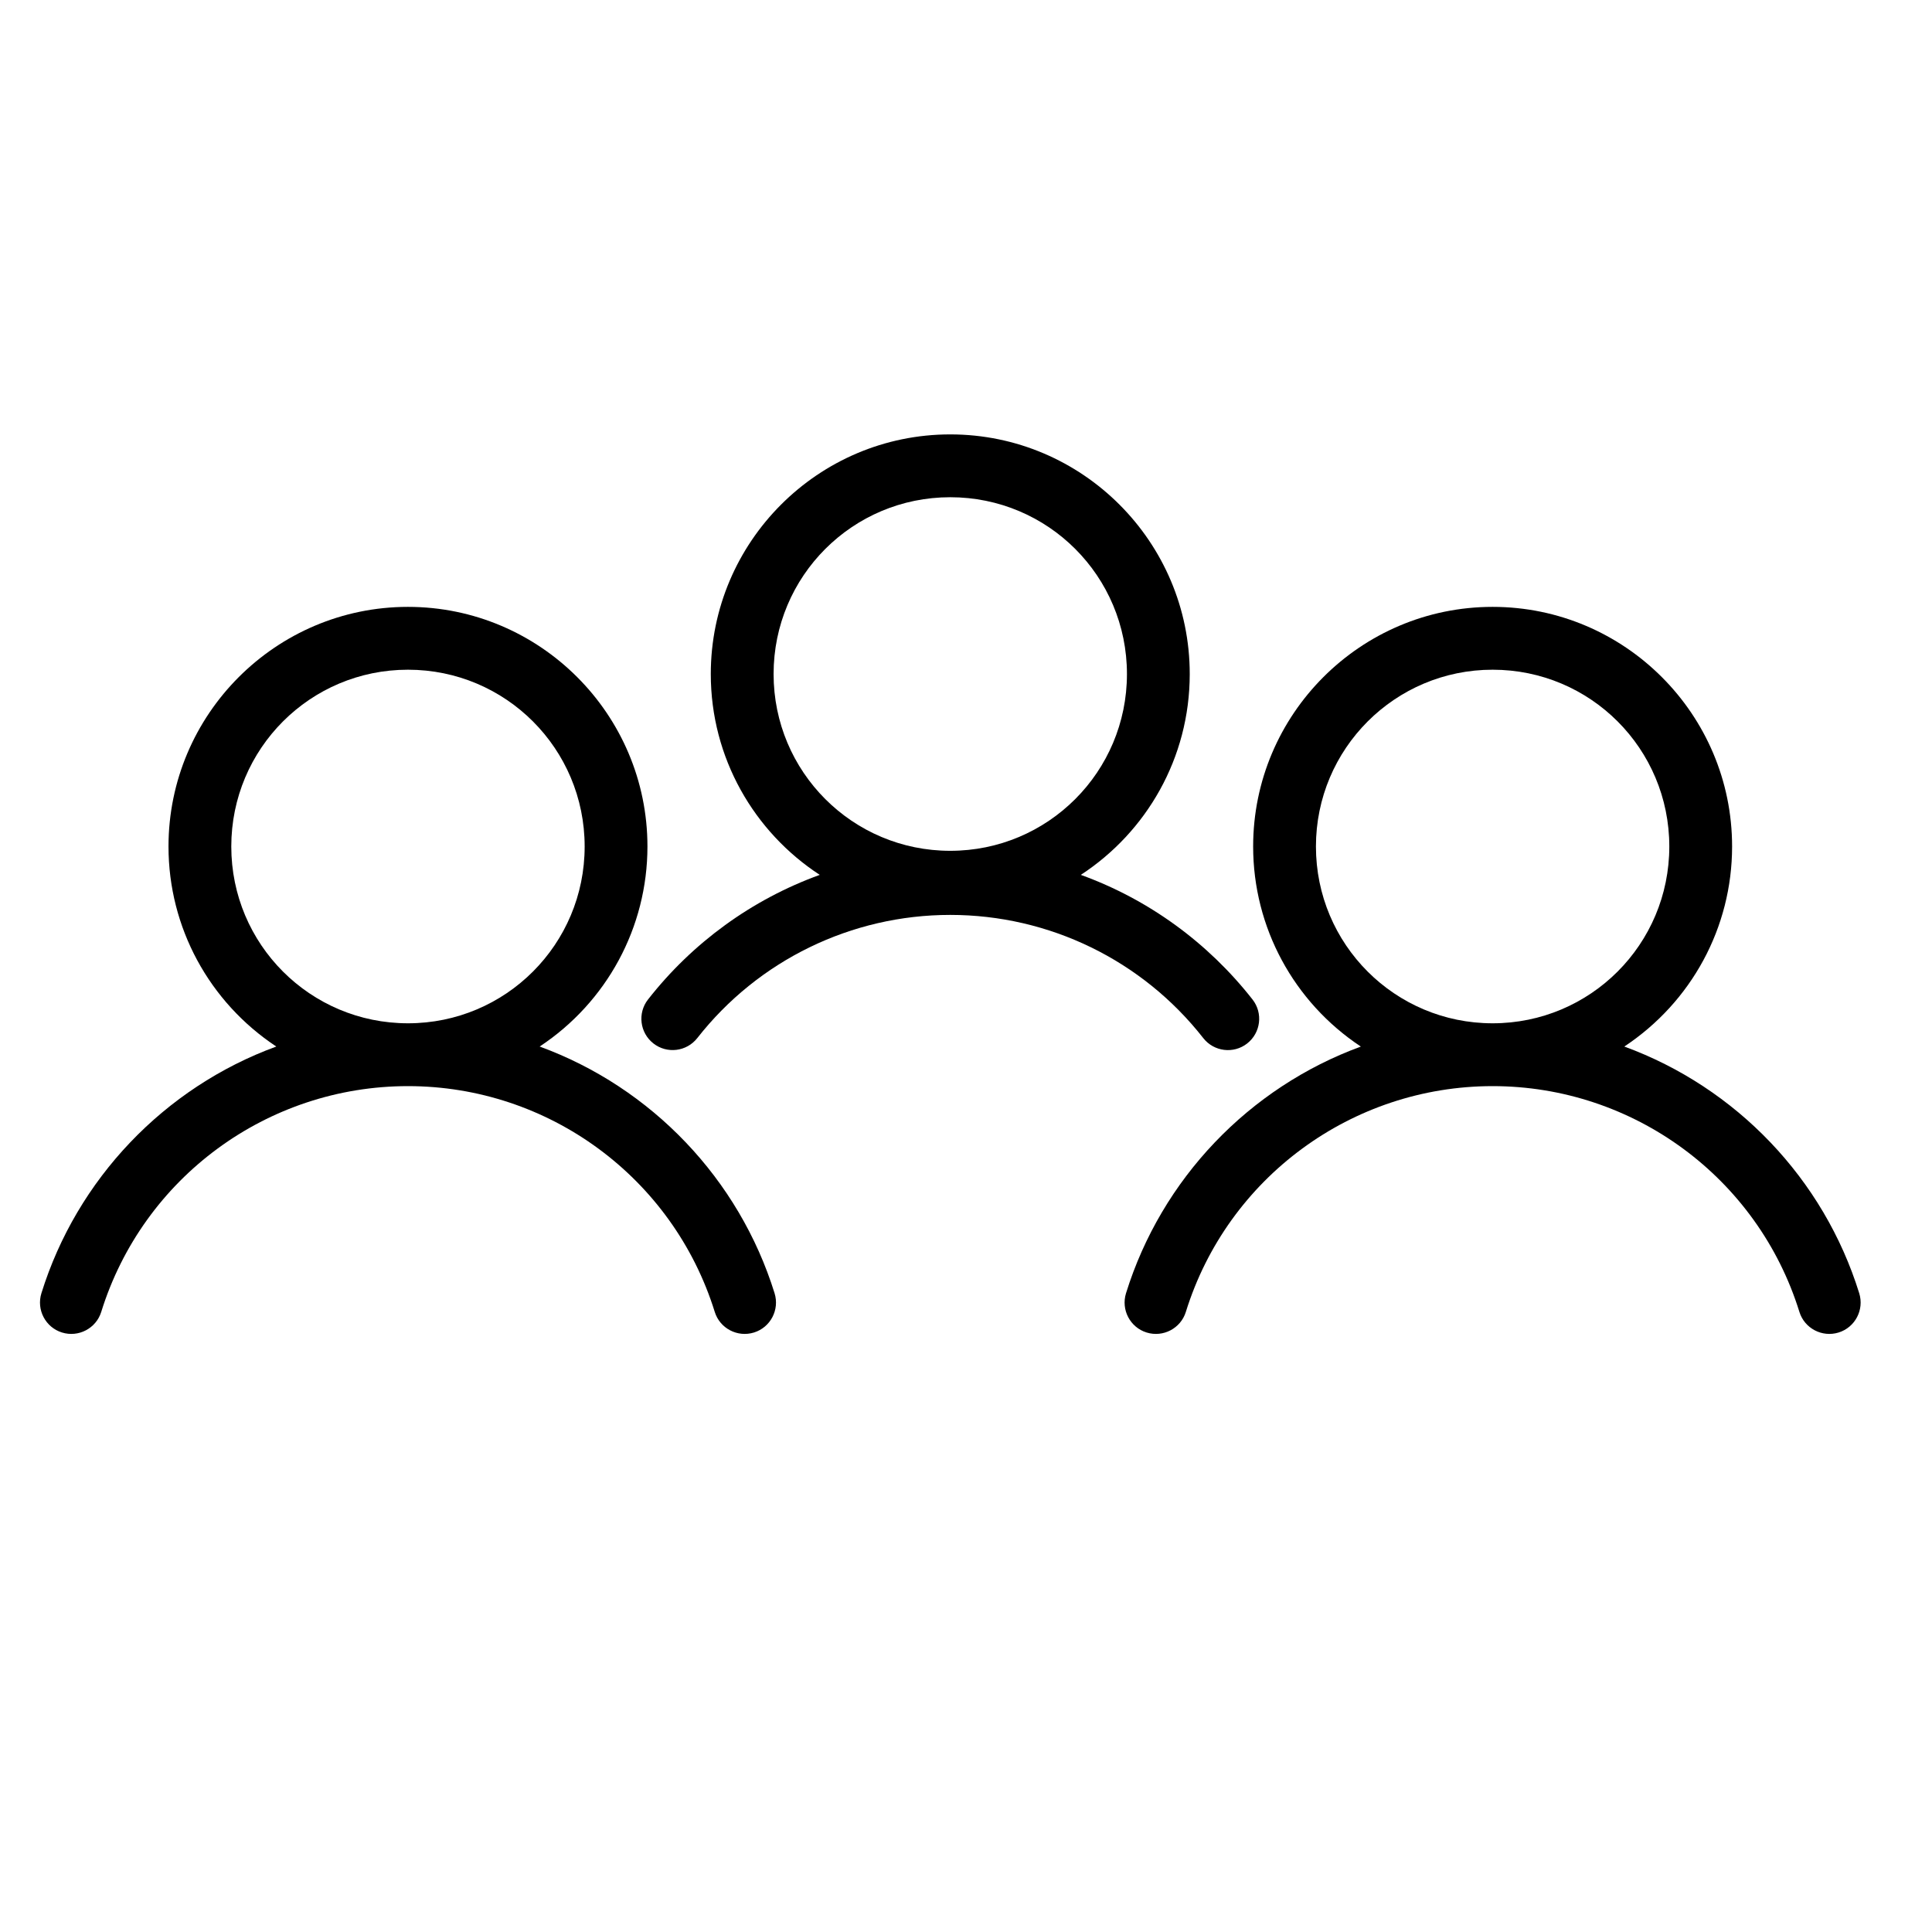
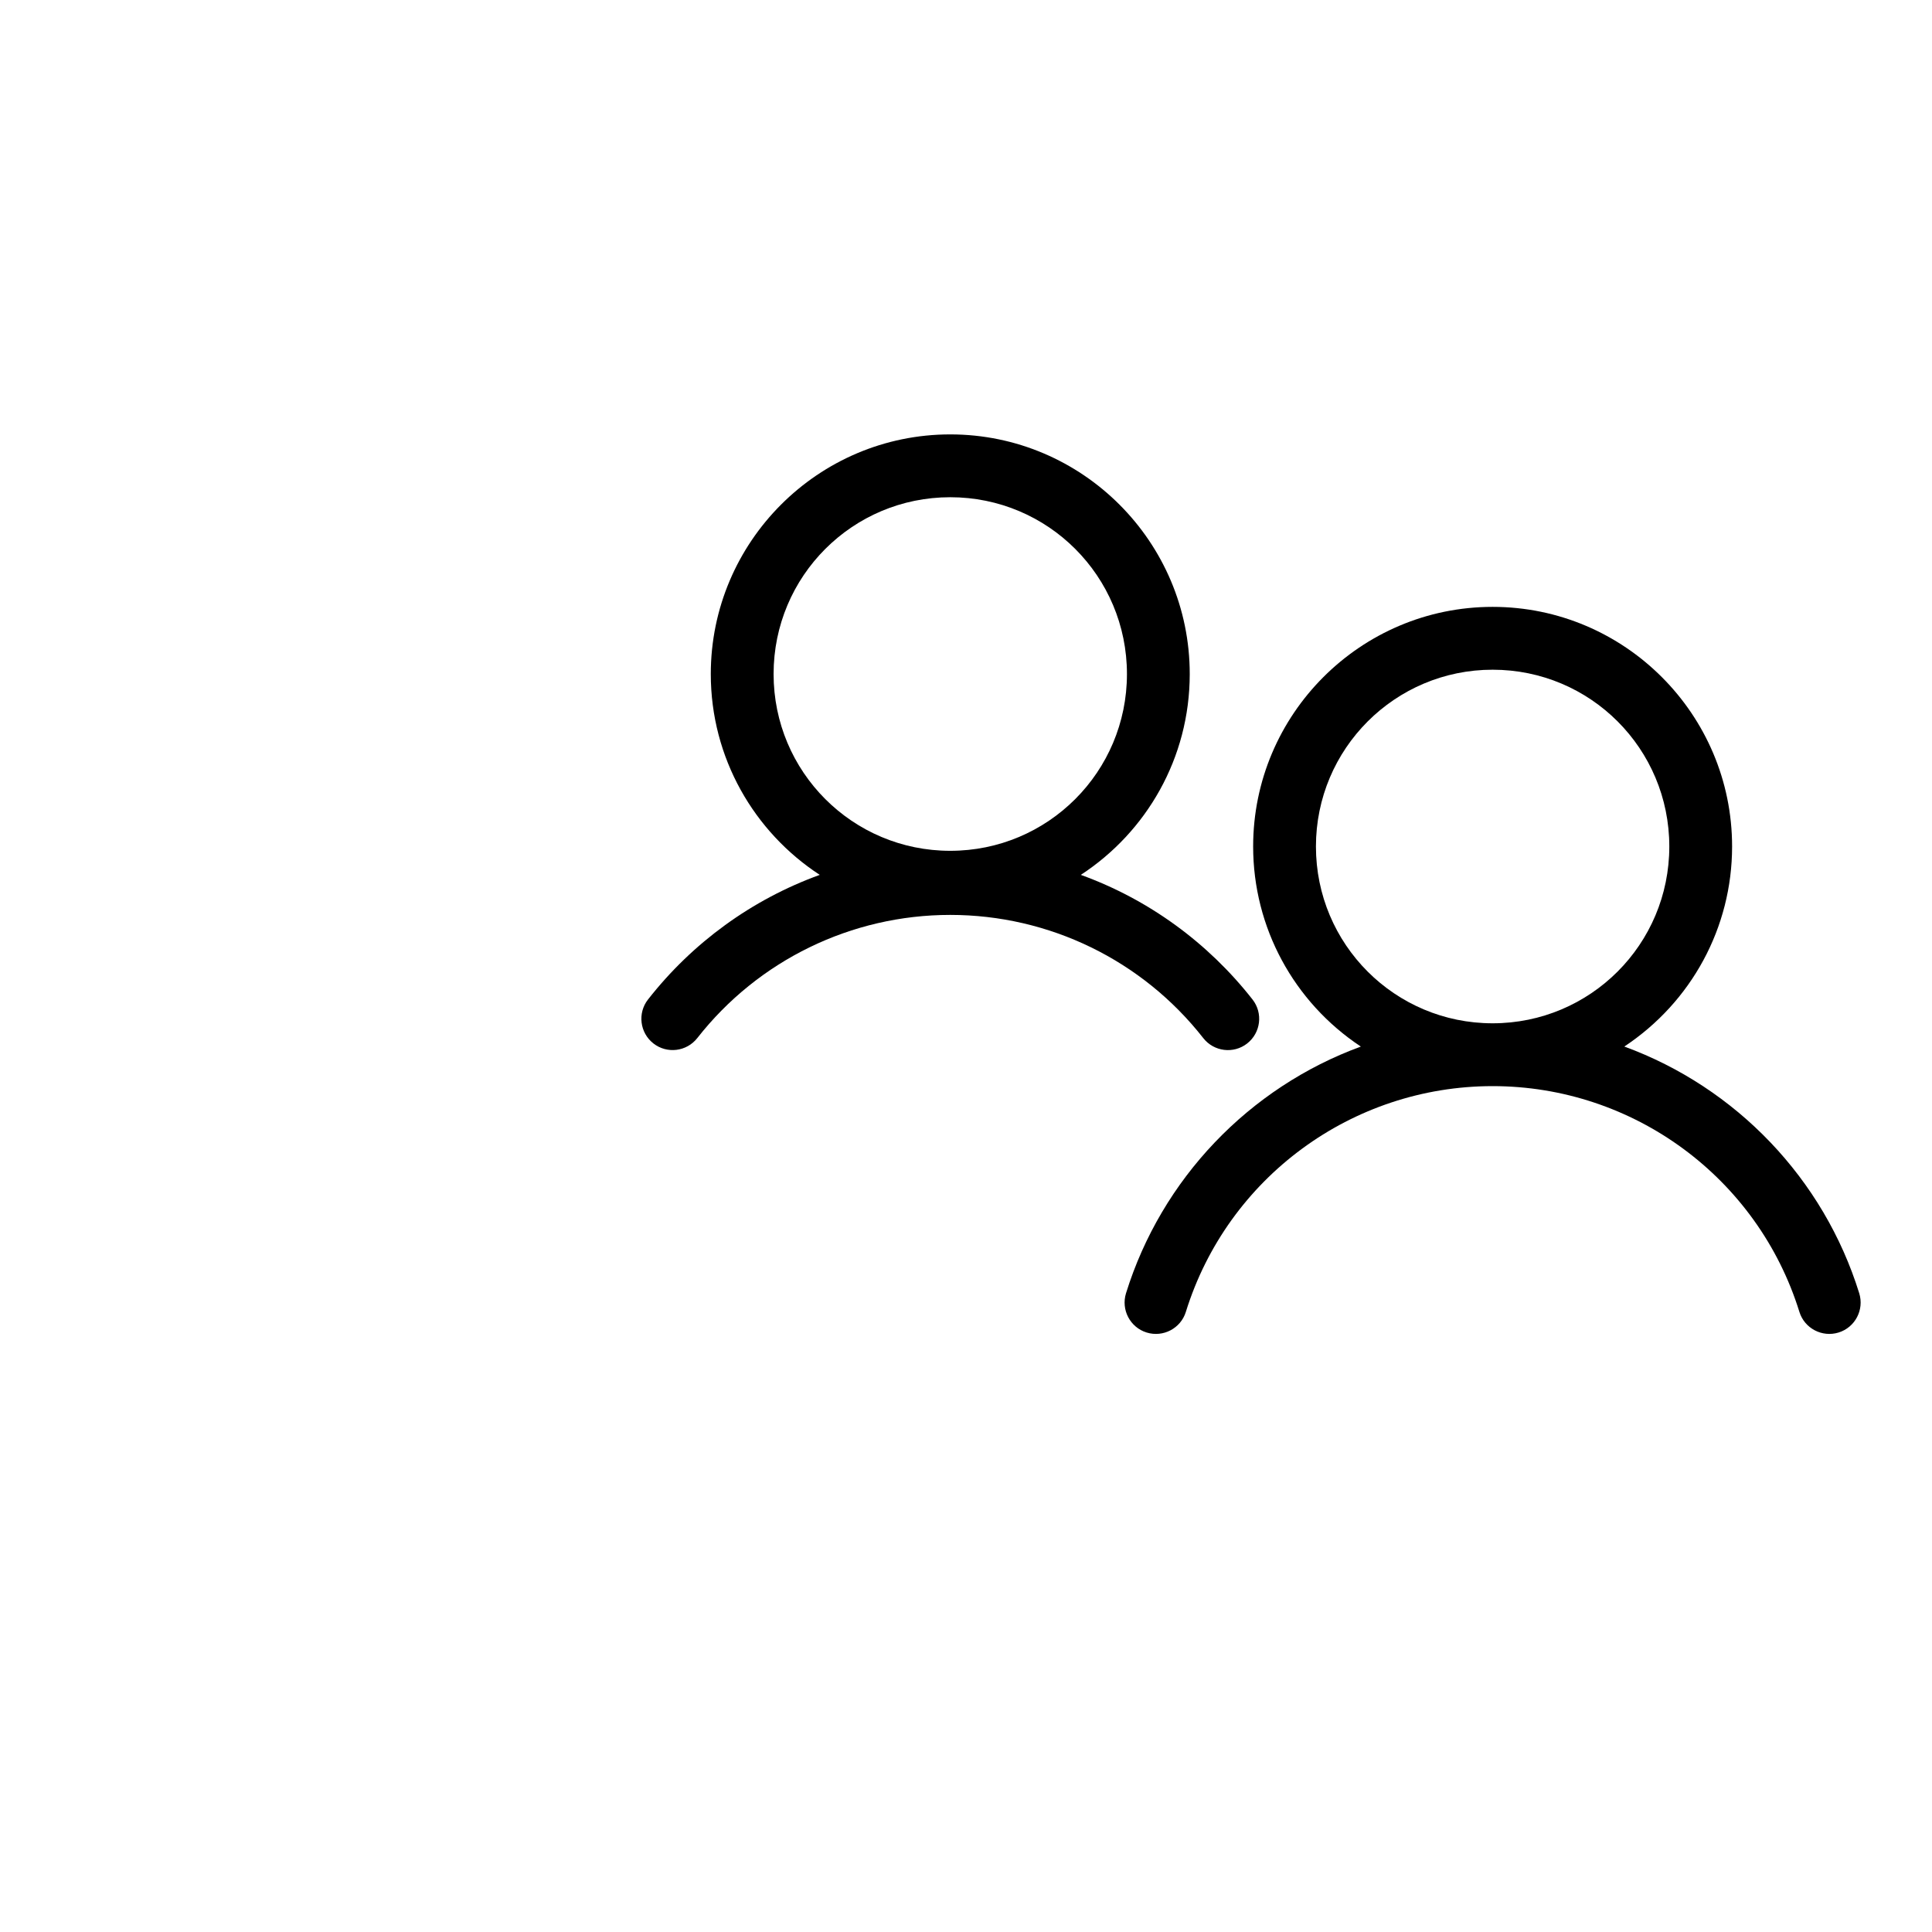
<svg xmlns="http://www.w3.org/2000/svg" viewBox="80 230 600 340" width="1000" height="1000" preserveAspectRatio="xMidYMid meet">
  <g clip-path="url(#0060a8f070)">
    <path fill="#000000" d="M 375.109 234.906 C 416.125 234.906 449.484 268.285 449.484 309.328 C 449.484 335.438 436.02 358.418 415.656 371.699 C 436.711 379.312 455.176 392.777 468.996 410.418 C 472.297 414.641 471.539 420.758 467.316 424.062 C 463.094 427.367 456.98 426.605 453.68 422.383 C 434.734 398.191 405.809 384.133 375.109 384.133 C 344.418 384.133 315.504 398.203 296.559 422.371 C 293.258 426.598 287.145 427.355 282.922 424.051 C 278.699 420.75 277.941 414.633 281.242 410.406 C 295.09 392.727 313.508 379.34 334.582 371.699 C 314.219 358.406 300.742 335.418 300.742 309.328 C 300.742 268.293 334.102 234.906 375.109 234.906 Z M 375.109 254.418 C 344.754 254.418 320.246 278.953 320.246 309.328 C 320.246 339.691 344.766 364.227 375.109 364.227 C 405.453 364.227 429.984 339.691 429.984 309.328 C 429.984 278.945 405.473 254.418 375.109 254.418 Z M 375.109 254.418 " fill-opacity="1" fill-rule="nonzero" />
  </g>
-   <path fill="#000000" d="M 206.695 288.469 C 247.711 288.469 281.07 321.848 281.07 362.891 C 281.07 388.012 268.441 411.234 247.598 425.012 C 282.367 437.727 309.523 466.16 320.551 501.625 C 322.145 506.754 319.285 512.227 314.16 513.82 C 309.035 515.414 303.566 512.551 301.973 507.426 C 288.996 465.699 250.352 437.305 206.703 437.305 C 163.047 437.305 124.41 465.691 111.438 507.426 C 109.844 512.551 104.375 515.414 99.25 513.82 C 94.125 512.227 91.266 506.754 92.859 501.625 C 103.883 466.18 131.043 437.719 165.805 425.012 C 144.957 411.203 132.328 388.043 132.328 362.891 C 132.328 321.859 165.688 288.469 206.695 288.469 Z M 206.695 307.984 C 176.34 307.984 151.828 332.52 151.828 362.891 C 151.828 393.266 176.352 417.793 206.703 417.793 C 237.051 417.793 261.57 393.258 261.57 362.891 C 261.57 332.52 237.051 307.984 206.695 307.984 Z M 206.695 307.984 " fill-opacity="1" fill-rule="nonzero" />
  <path fill="#000000" d="M 543.543 288.469 C 584.559 288.469 617.918 321.848 617.918 362.891 C 617.918 388.051 605.297 411.195 584.445 425.012 C 619.223 437.758 646.371 466.113 657.398 501.625 C 658.992 506.754 656.133 512.227 651.008 513.82 C 645.883 515.414 640.414 512.551 638.82 507.426 C 625.863 465.691 587.188 437.305 543.551 437.305 C 499.914 437.305 461.23 465.699 448.273 507.426 C 446.684 512.551 441.211 515.414 436.086 513.82 C 430.961 512.227 428.102 506.754 429.695 501.625 C 440.703 466.16 467.871 437.746 502.621 425.023 C 481.785 411.215 469.176 388.023 469.176 362.891 C 469.176 321.848 502.516 288.469 543.543 288.469 Z M 543.543 307.984 C 513.227 307.984 488.676 332.547 488.676 362.891 C 488.676 393.258 513.207 417.793 543.543 417.793 C 573.898 417.793 598.418 393.266 598.418 362.891 C 598.418 332.508 573.906 307.984 543.543 307.984 Z M 543.543 307.984 " fill-opacity="1" fill-rule="nonzero" />
</svg>